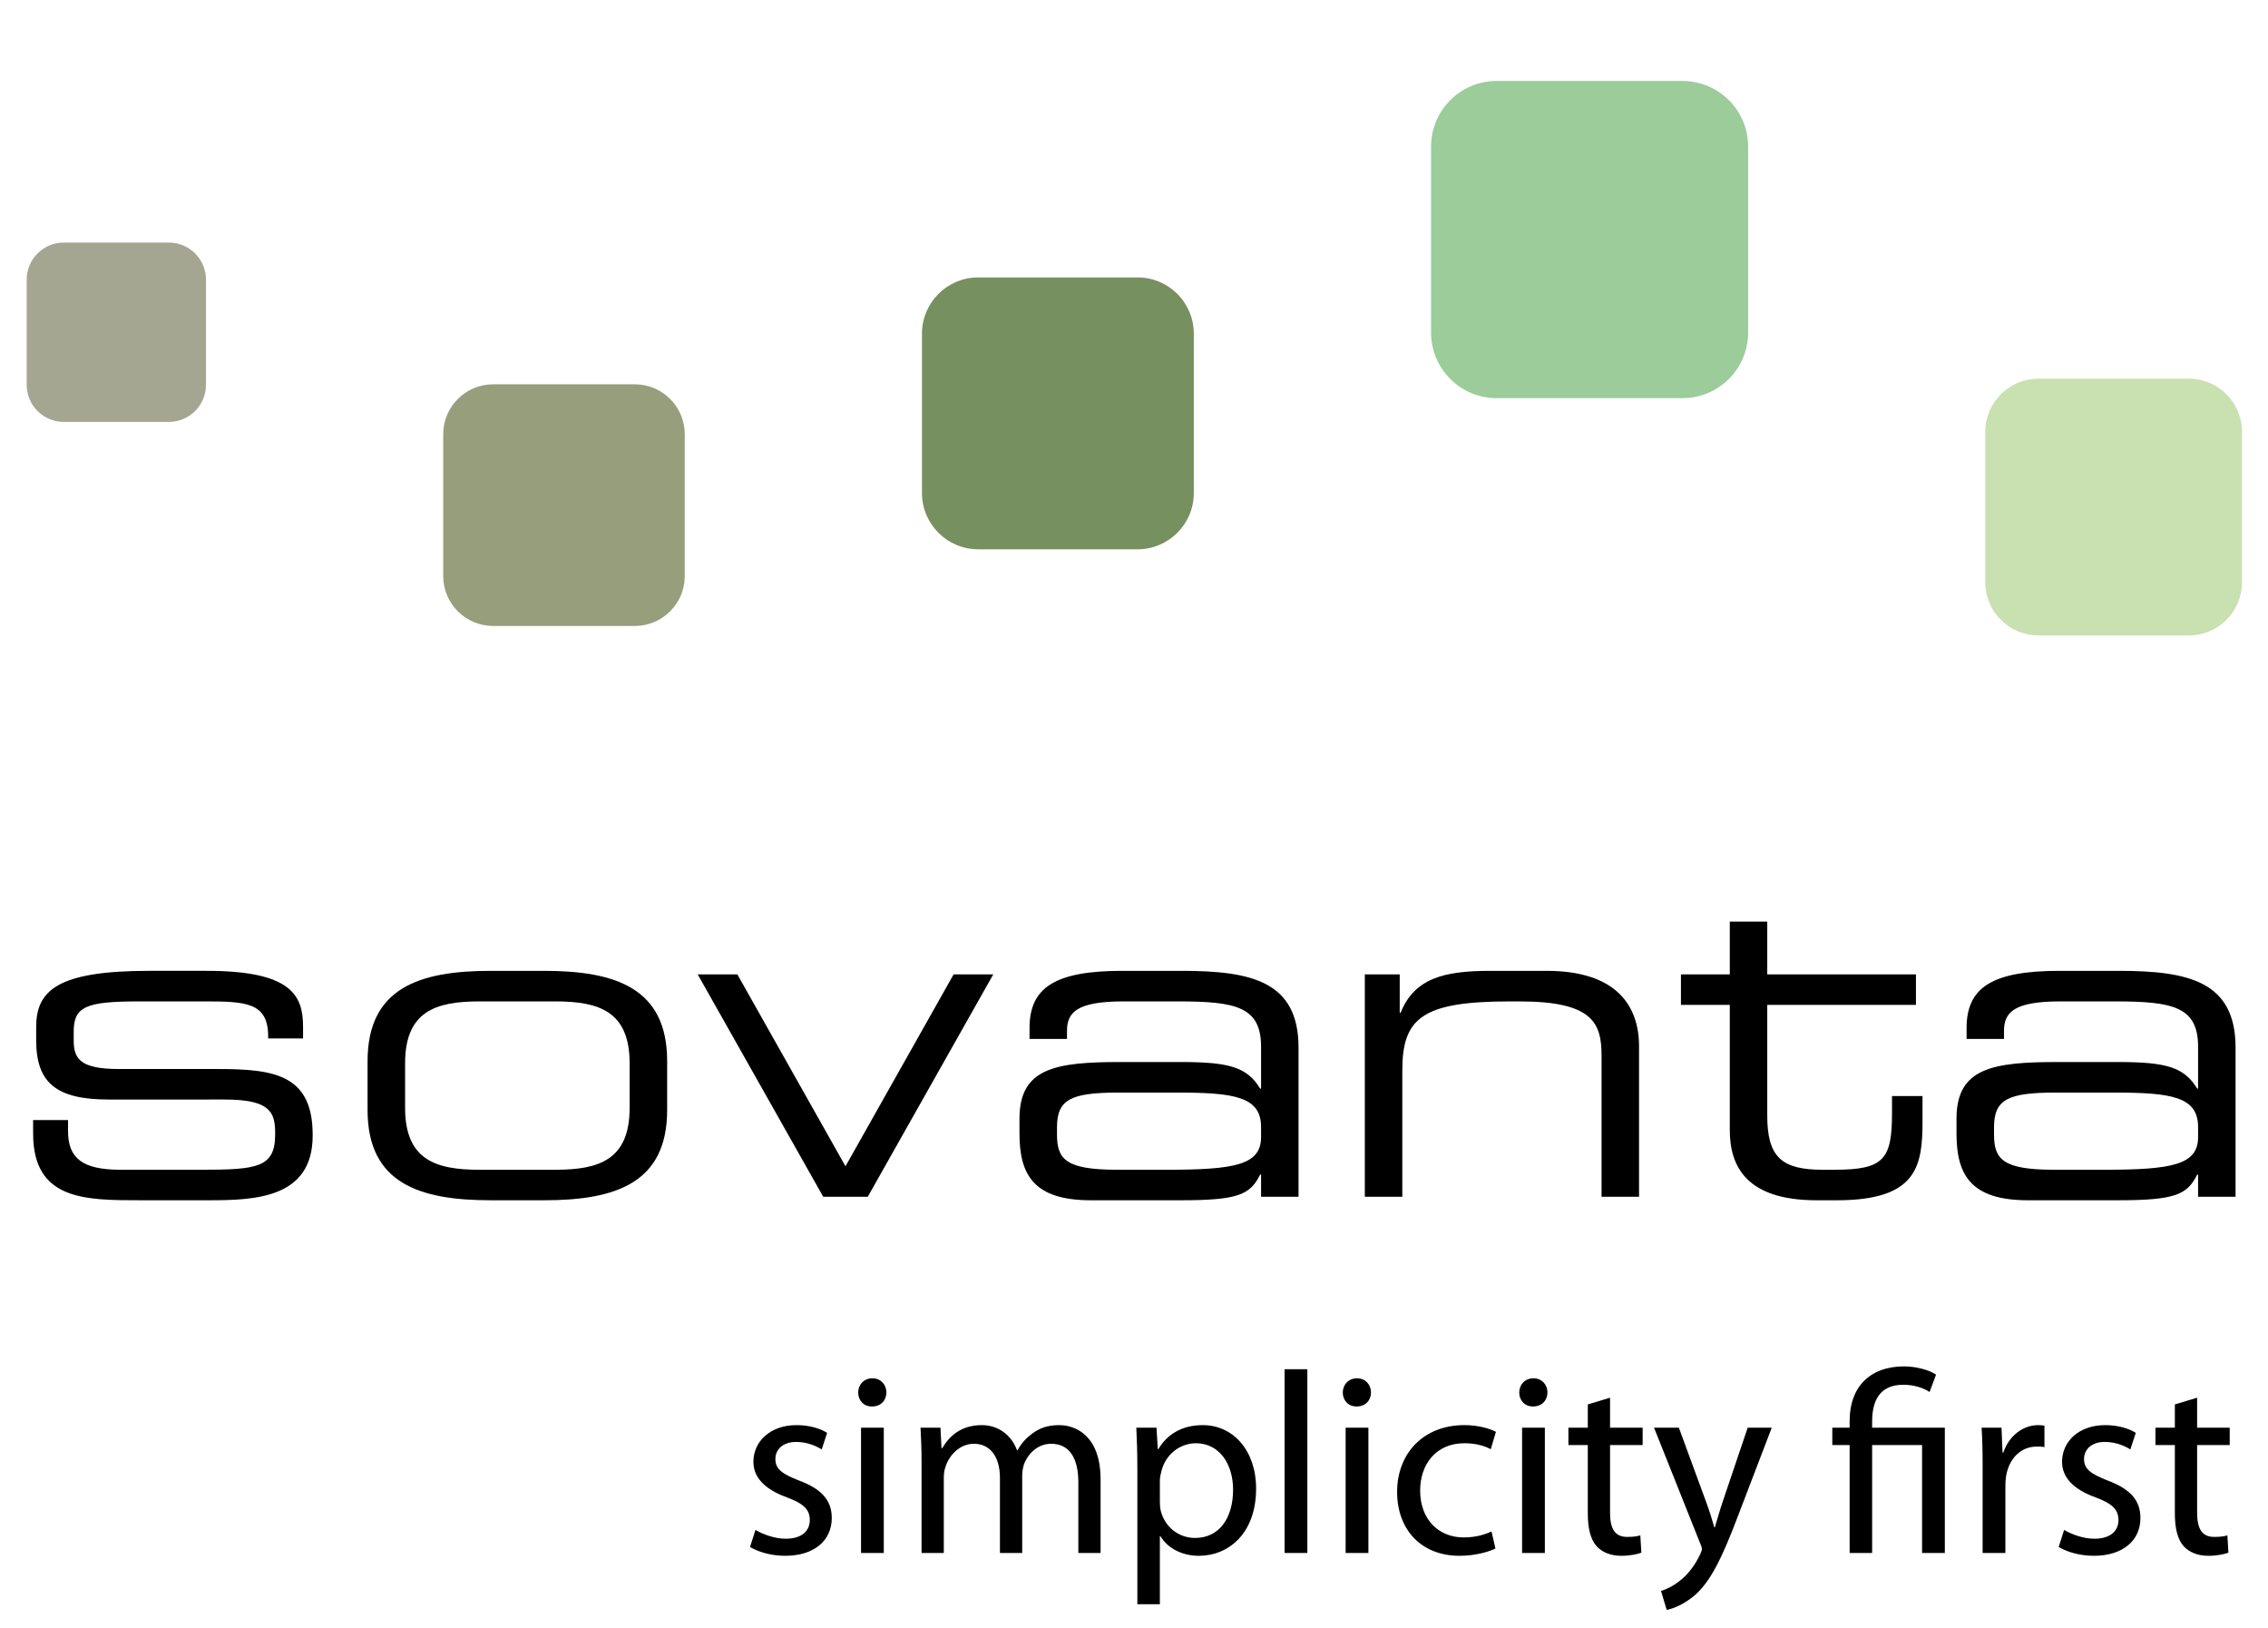
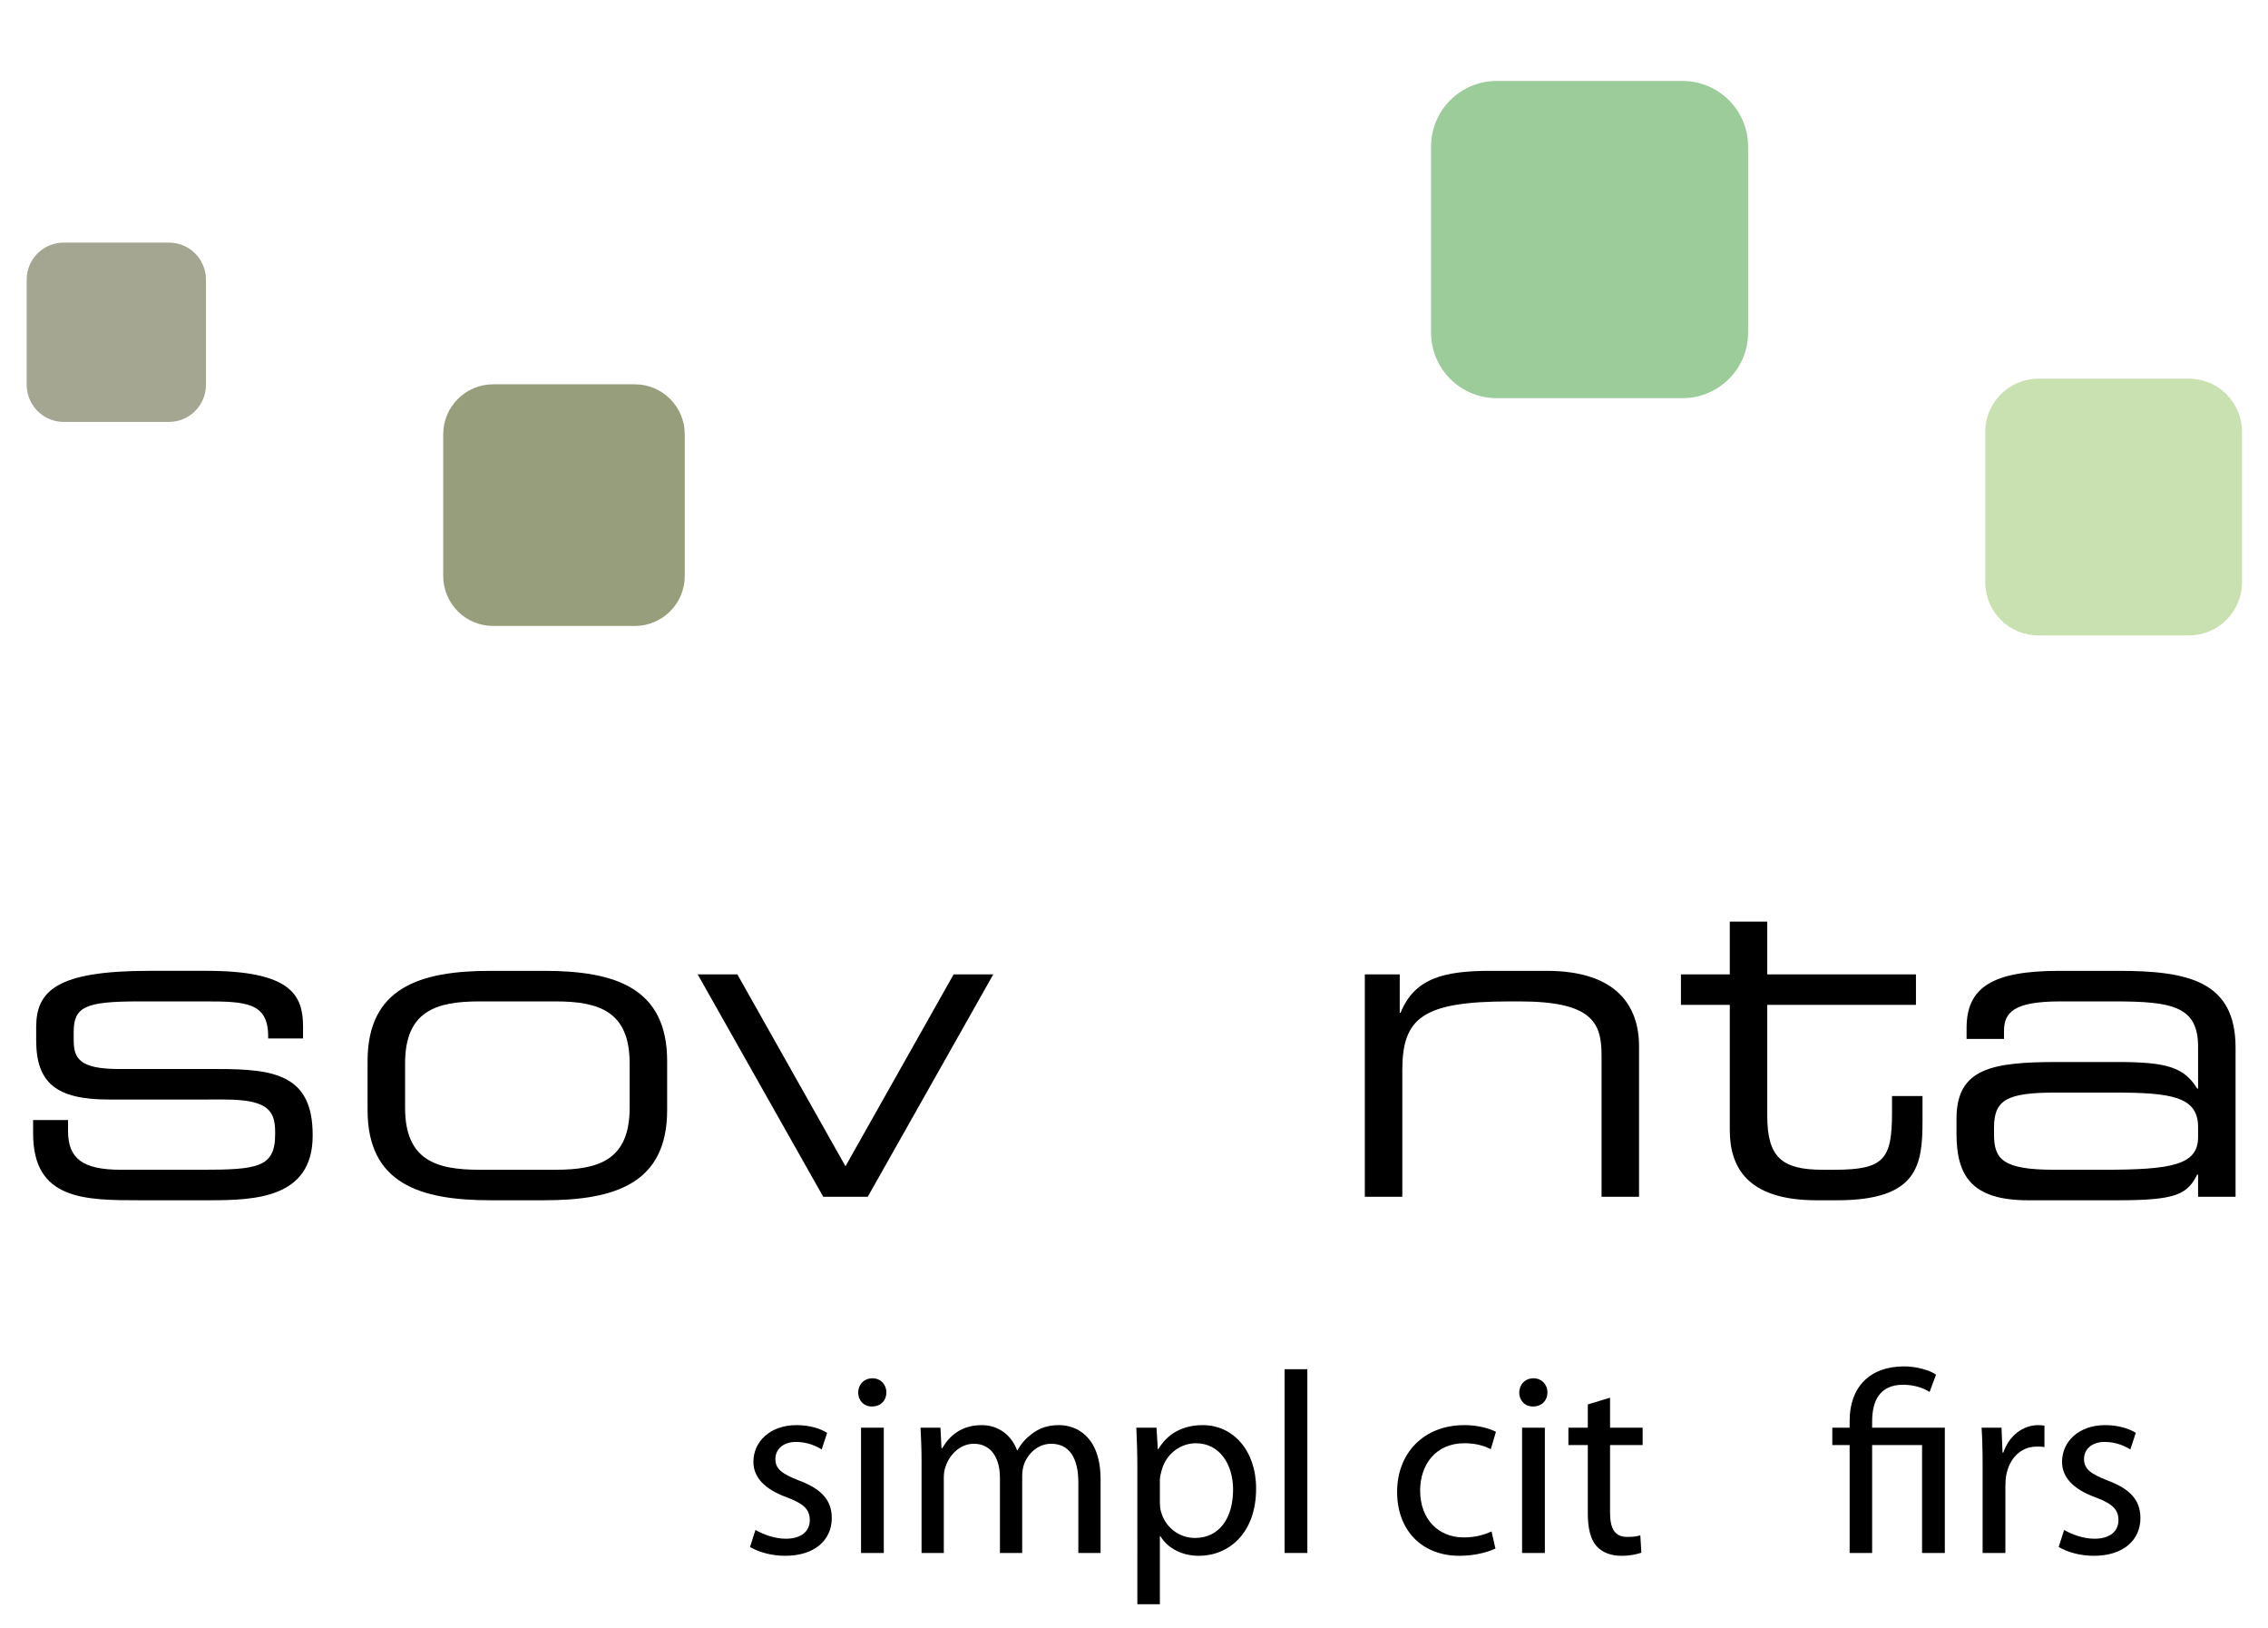
<svg xmlns="http://www.w3.org/2000/svg" version="1.1" id="Ebene_1" x="0px" y="0px" width="283.46px" height="203.415px" viewBox="0 0 283.46 203.415" enable-background="new 0 0 283.46 203.415" xml:space="preserve">
  <g>
    <path d="M4.139,139.943h4.365v1.363c0,3.432,1.797,4.85,6.591,4.85h10.03c7.03,0,9.264-0.274,9.264-4.414v-0.222   c0-2.668-0.763-4.14-6.377-4.14H13.57c-6.593,0-9.048-2.128-9.048-7.411v-1.632c0-4.527,2.561-7.035,14.115-7.035h7.195   c10.573,0,12.044,3.056,12.044,6.975v1.474h-4.361v-0.269c0-4.254-2.832-4.361-7.958-4.361h-8.169   c-6.705,0-8.178,0.654-8.178,3.812v1.036c0,2.289,0.763,3.6,5.67,3.6h12.368c7.032,0,11.829,0.709,11.829,8.228v0.104   c0,7.801-7.193,8.066-12.918,8.066h-8.61c-6.92,0-13.41,0-13.41-8.332V139.943L4.139,139.943z" />
    <path d="M45.94,132.586c0-9.157,6.484-11.283,15.37-11.283h6.701c8.884,0,15.371,2.126,15.371,11.283v6.105   c0,9.157-6.487,11.276-15.371,11.276h-6.701c-8.886,0-15.37-2.119-15.37-11.276V132.586L45.94,132.586z M78.694,132.86   c0-6.487-3.813-7.739-9.263-7.739h-9.539c-5.45,0-9.263,1.252-9.263,7.739v5.557c0,6.488,3.813,7.739,9.263,7.739h9.539   c5.45,0,9.263-1.251,9.263-7.739V132.86L78.694,132.86z" />
    <polygon points="87.198,121.743 92.155,121.743 105.671,145.721 119.186,121.743 124.142,121.743 108.454,149.532 102.89,149.532    87.198,121.743  " />
-     <path d="M157.611,146.758h-0.115c-1.246,2.509-2.724,3.21-9.916,3.21h-11.224c-7.089,0-8.939-3.103-8.939-8.332v-1.854   c0-6.326,4.465-7.088,12.645-7.088h7.519c6.104,0,8.288,0.654,9.916,3.321h0.115v-5.229c0-5.011-3.164-5.665-10.357-5.665h-6.864   c-5.887,0-7.037,1.418-7.037,3.707v0.981h-4.68v-1.363c0-5.071,3.208-7.144,11.6-7.144h7.414c8.718,0,14.606,1.309,14.606,9.591   v18.639h-4.682V146.758L157.611,146.758z M157.611,140.813c0-3.813-3.381-4.301-10.574-4.301h-7.196   c-6.049,0-7.736,0.868-7.736,4.359v0.87c0,3.104,1.087,4.414,7.522,4.414h6.21c8.505,0,11.774-0.602,11.774-4.087V140.813   L157.611,140.813z" />
    <path d="M170.58,121.743h4.361v4.796h0.106c1.745-4.306,5.395-5.236,11.232-5.236h7.025c8.775,0,11.548,4.415,11.548,9.43v18.8   h-4.686v-17.655c0-4.087-1.145-6.756-10.247-6.756h-1.195c-10.959,0-13.459,2.069-13.459,8.609v15.802h-4.687V121.743   L170.58,121.743z" />
    <path d="M216.194,125.557h-6.106v-3.813h6.106v-6.594h4.682v6.594h18.584v3.813h-18.584V139.4c0,5.176,1.799,6.756,6.925,6.756   h1.469c6.213,0,7.198-1.311,7.198-7.137v-2.074h3.812v3.052c0,5.558-0.539,9.971-10.68,9.971h-2.562   c-8.773,0-10.844-4.247-10.844-8.768V125.557L216.194,125.557z" />
    <path d="M274.722,146.758h-0.11c-1.249,2.509-2.728,3.21-9.923,3.21h-11.222c-7.088,0-8.939-3.103-8.939-8.332v-1.854   c0-6.326,4.463-7.088,12.646-7.088h7.515c6.108,0,8.292,0.654,9.923,3.321h0.11v-5.229c0-5.011-3.164-5.665-10.362-5.665h-6.863   c-5.881,0-7.032,1.418-7.032,3.707v0.981h-4.677v-1.363c0-5.071,3.203-7.144,11.597-7.144h7.413c8.722,0,14.608,1.309,14.608,9.591   v18.639h-4.684V146.758L274.722,146.758z M274.722,140.813c0-3.813-3.379-4.301-10.572-4.301h-7.198   c-6.05,0-7.734,0.868-7.734,4.359v0.87c0,3.104,1.088,4.414,7.521,4.414h6.212c8.505,0,11.772-0.602,11.772-4.087V140.813   L274.722,140.813z" />
    <path fill="#A5A692" d="M25.743,48.08c0,2.561-2.074,4.638-4.639,4.638H7.971c-2.559,0-4.636-2.077-4.636-4.638V34.94   c0-2.561,2.077-4.631,4.636-4.631h13.133c2.565,0,4.639,2.07,4.639,4.631V48.08L25.743,48.08z" />
-     <path fill="#77905F" d="M149.206,61.6c0,3.885-3.152,7.032-7.037,7.032h-19.914c-3.871,0-7.025-3.147-7.025-7.032V41.694   c0-3.888,3.154-7.032,7.025-7.032h19.914c3.885,0,7.037,3.144,7.037,7.032V61.6L149.206,61.6z" />
    <path fill="#979E7C" d="M85.583,71.965c0,3.451-2.793,6.246-6.249,6.246H61.638c-3.451,0-6.244-2.794-6.244-6.246V54.266   c0-3.449,2.793-6.249,6.244-6.249h17.696c3.456,0,6.249,2.799,6.249,6.249V71.965L85.583,71.965z" />
    <path fill="#9BCC9A" d="M218.486,41.546c0,4.529-3.676,8.202-8.207,8.202h-23.224c-4.531,0-8.2-3.673-8.2-8.202V18.317   c0-4.529,3.669-8.2,8.2-8.2h23.224c4.531,0,8.207,3.671,8.207,8.2V41.546L218.486,41.546z" />
    <path fill="#C9E0B1" d="M280.211,72.76c0,3.666-2.979,6.635-6.639,6.635h-18.807c-3.663,0-6.639-2.969-6.639-6.635V53.954   c0-3.665,2.976-6.64,6.639-6.64h18.807c3.659,0,6.639,2.976,6.639,6.64V72.76L280.211,72.76z" />
  </g>
  <g>
    <path d="M94.42,191.157c0.873,0.518,2.36,1.1,3.783,1.1c2.037,0,3.007-1.002,3.007-2.328c0-1.357-0.808-2.069-2.877-2.846   c-2.845-1.034-4.171-2.554-4.171-4.43c0-2.521,2.069-4.591,5.399-4.591c1.584,0,2.975,0.42,3.815,0.97l-0.679,2.069   c-0.614-0.388-1.746-0.938-3.201-0.938c-1.682,0-2.587,0.97-2.587,2.134c0,1.294,0.905,1.876,2.942,2.684   c2.684,1.003,4.106,2.36,4.106,4.688c0,2.781-2.167,4.721-5.82,4.721c-1.714,0-3.298-0.452-4.397-1.1L94.42,191.157z" />
    <path d="M110.782,173.988c0,0.97-0.679,1.746-1.811,1.746c-1.035,0-1.713-0.776-1.713-1.746s0.711-1.778,1.778-1.778   C110.071,172.21,110.782,172.986,110.782,173.988z M107.614,194.035v-15.649h2.845v15.649H107.614z" />
    <path d="M115.18,182.621c0-1.648-0.064-2.942-0.129-4.235h2.49l0.129,2.555h0.097c0.873-1.487,2.328-2.878,4.947-2.878   c2.102,0,3.718,1.293,4.397,3.137h0.064c0.485-0.905,1.132-1.553,1.778-2.037c0.938-0.712,1.94-1.1,3.427-1.1   c2.102,0,5.173,1.358,5.173,6.79v9.183h-2.78v-8.827c0-3.039-1.132-4.817-3.395-4.817c-1.649,0-2.878,1.196-3.395,2.554   c-0.129,0.421-0.227,0.906-0.227,1.423v9.668h-2.781v-9.377c0-2.489-1.099-4.268-3.266-4.268c-1.746,0-3.072,1.423-3.524,2.845   c-0.162,0.389-0.226,0.906-0.226,1.391v9.409h-2.781V182.621z" />
    <path d="M142.15,183.494c0-2.004-0.064-3.621-0.129-5.108h2.522l0.161,2.684h0.064c1.132-1.907,3.008-3.007,5.562-3.007   c3.815,0,6.661,3.201,6.661,7.922c0,5.626-3.46,8.406-7.146,8.406c-2.069,0-3.881-0.905-4.818-2.457h-0.064v8.504h-2.813V183.494z    M144.963,187.665c0,0.421,0.032,0.809,0.129,1.164c0.518,1.973,2.231,3.331,4.269,3.331c3.007,0,4.753-2.458,4.753-6.047   c0-3.104-1.649-5.787-4.656-5.787c-1.939,0-3.783,1.357-4.3,3.491c-0.098,0.356-0.194,0.776-0.194,1.132V187.665z" />
    <path d="M160.549,171.078h2.846v22.957h-2.846V171.078z" />
-     <path d="M171.35,173.988c0,0.97-0.68,1.746-1.811,1.746c-1.035,0-1.714-0.776-1.714-1.746s0.711-1.778,1.778-1.778   C170.638,172.21,171.35,172.986,171.35,173.988z M168.181,194.035v-15.649h2.846v15.649H168.181z" />
    <path d="M186.902,193.485c-0.744,0.355-2.393,0.905-4.494,0.905c-4.721,0-7.793-3.201-7.793-7.986c0-4.817,3.298-8.342,8.407-8.342   c1.681,0,3.168,0.42,3.944,0.841l-0.646,2.166c-0.68-0.355-1.746-0.743-3.298-0.743c-3.59,0-5.529,2.684-5.529,5.917   c0,3.621,2.328,5.852,5.432,5.852c1.617,0,2.684-0.388,3.492-0.743L186.902,193.485z" />
    <path d="M193.403,173.988c0,0.97-0.68,1.746-1.811,1.746c-1.035,0-1.714-0.776-1.714-1.746s0.711-1.778,1.778-1.778   C192.691,172.21,193.403,172.986,193.403,173.988z M190.234,194.035v-15.649h2.846v15.649H190.234z" />
    <path d="M201.229,174.635v3.751h4.073v2.166h-4.073v8.439c0,1.939,0.549,3.039,2.134,3.039c0.775,0,1.229-0.064,1.648-0.193   l0.13,2.166c-0.55,0.194-1.423,0.388-2.522,0.388c-1.325,0-2.393-0.452-3.071-1.196c-0.776-0.873-1.1-2.264-1.1-4.106v-8.536   h-2.425v-2.166h2.425v-2.91L201.229,174.635z" />
-     <path d="M209.829,178.386l3.396,9.247c0.388,1.035,0.776,2.264,1.034,3.201h0.065c0.291-0.938,0.614-2.134,1.002-3.266l3.104-9.183   h3.007l-4.269,11.155c-2.037,5.367-3.427,8.083-5.367,9.797c-1.423,1.196-2.78,1.682-3.492,1.811l-0.711-2.36   c0.711-0.227,1.649-0.679,2.489-1.391c0.776-0.614,1.714-1.713,2.393-3.168c0.13-0.291,0.227-0.518,0.227-0.68   c0-0.161-0.064-0.388-0.227-0.743l-5.755-14.421H209.829z" />
    <path d="M231.172,194.035v-13.483h-2.166v-2.166h2.166v-0.873c0-4.106,2.425-6.79,6.822-6.79c1.455,0,3.169,0.453,3.977,1.035   l-0.808,2.166c-0.712-0.485-1.908-0.905-3.298-0.905c-3.008,0-3.881,2.102-3.881,4.591v0.776h9.086v15.649h-2.845v-13.483h-6.241   v13.483H231.172z" />
    <path d="M247.793,183.269c0-1.844-0.032-3.428-0.129-4.883h2.489l0.129,3.104h0.098c0.711-2.103,2.457-3.428,4.364-3.428   c0.291,0,0.518,0.032,0.776,0.064v2.684c-0.291-0.064-0.582-0.064-0.97-0.064c-2.005,0-3.428,1.487-3.815,3.621   c-0.064,0.389-0.097,0.873-0.097,1.326v8.342h-2.846V183.269z" />
    <path d="M257.979,191.157c0.873,0.518,2.36,1.1,3.782,1.1c2.037,0,3.008-1.002,3.008-2.328c0-1.357-0.809-2.069-2.878-2.846   c-2.846-1.034-4.171-2.554-4.171-4.43c0-2.521,2.069-4.591,5.399-4.591c1.584,0,2.975,0.42,3.815,0.97l-0.679,2.069   c-0.614-0.388-1.746-0.938-3.201-0.938c-1.682,0-2.587,0.97-2.587,2.134c0,1.294,0.905,1.876,2.942,2.684   c2.684,1.003,4.106,2.36,4.106,4.688c0,2.781-2.166,4.721-5.82,4.721c-1.714,0-3.298-0.452-4.397-1.1L257.979,191.157z" />
-     <path d="M274.601,174.635v3.751h4.073v2.166h-4.073v8.439c0,1.939,0.549,3.039,2.134,3.039c0.775,0,1.229-0.064,1.648-0.193   l0.13,2.166c-0.55,0.194-1.423,0.388-2.522,0.388c-1.325,0-2.393-0.452-3.071-1.196c-0.776-0.873-1.1-2.264-1.1-4.106v-8.536   h-2.425v-2.166h2.425v-2.91L274.601,174.635z" />
  </g>
</svg>